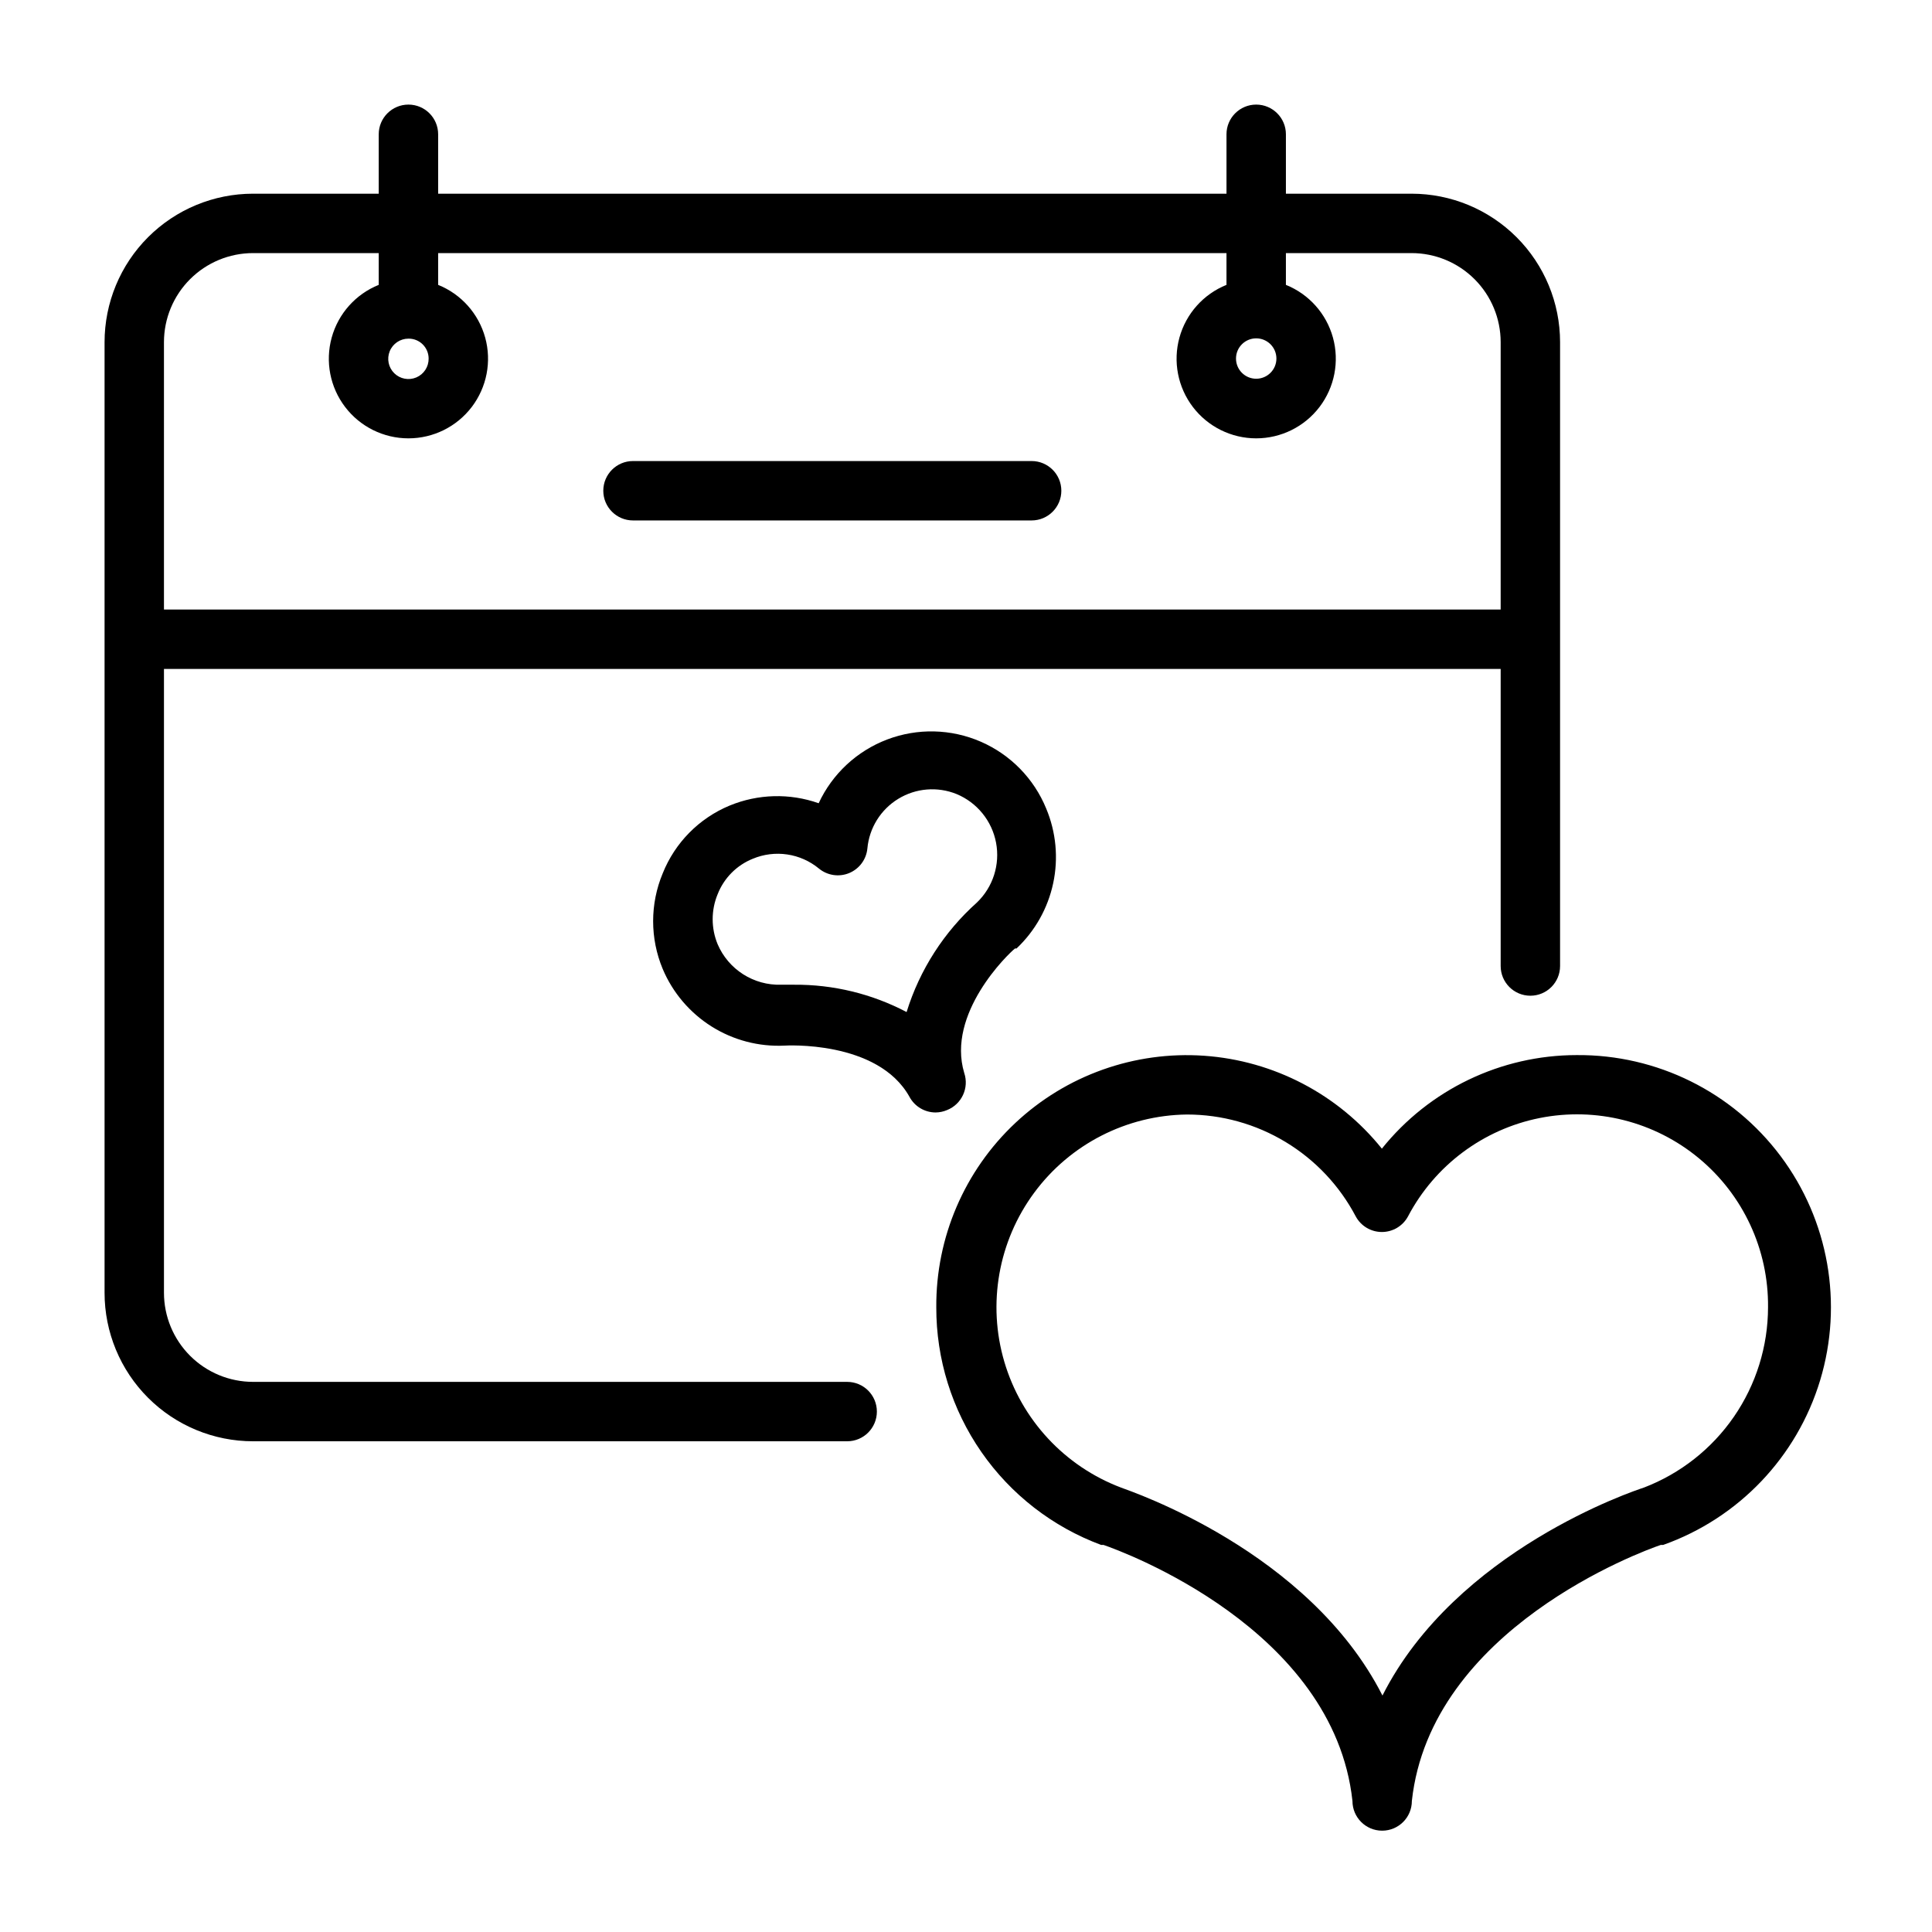
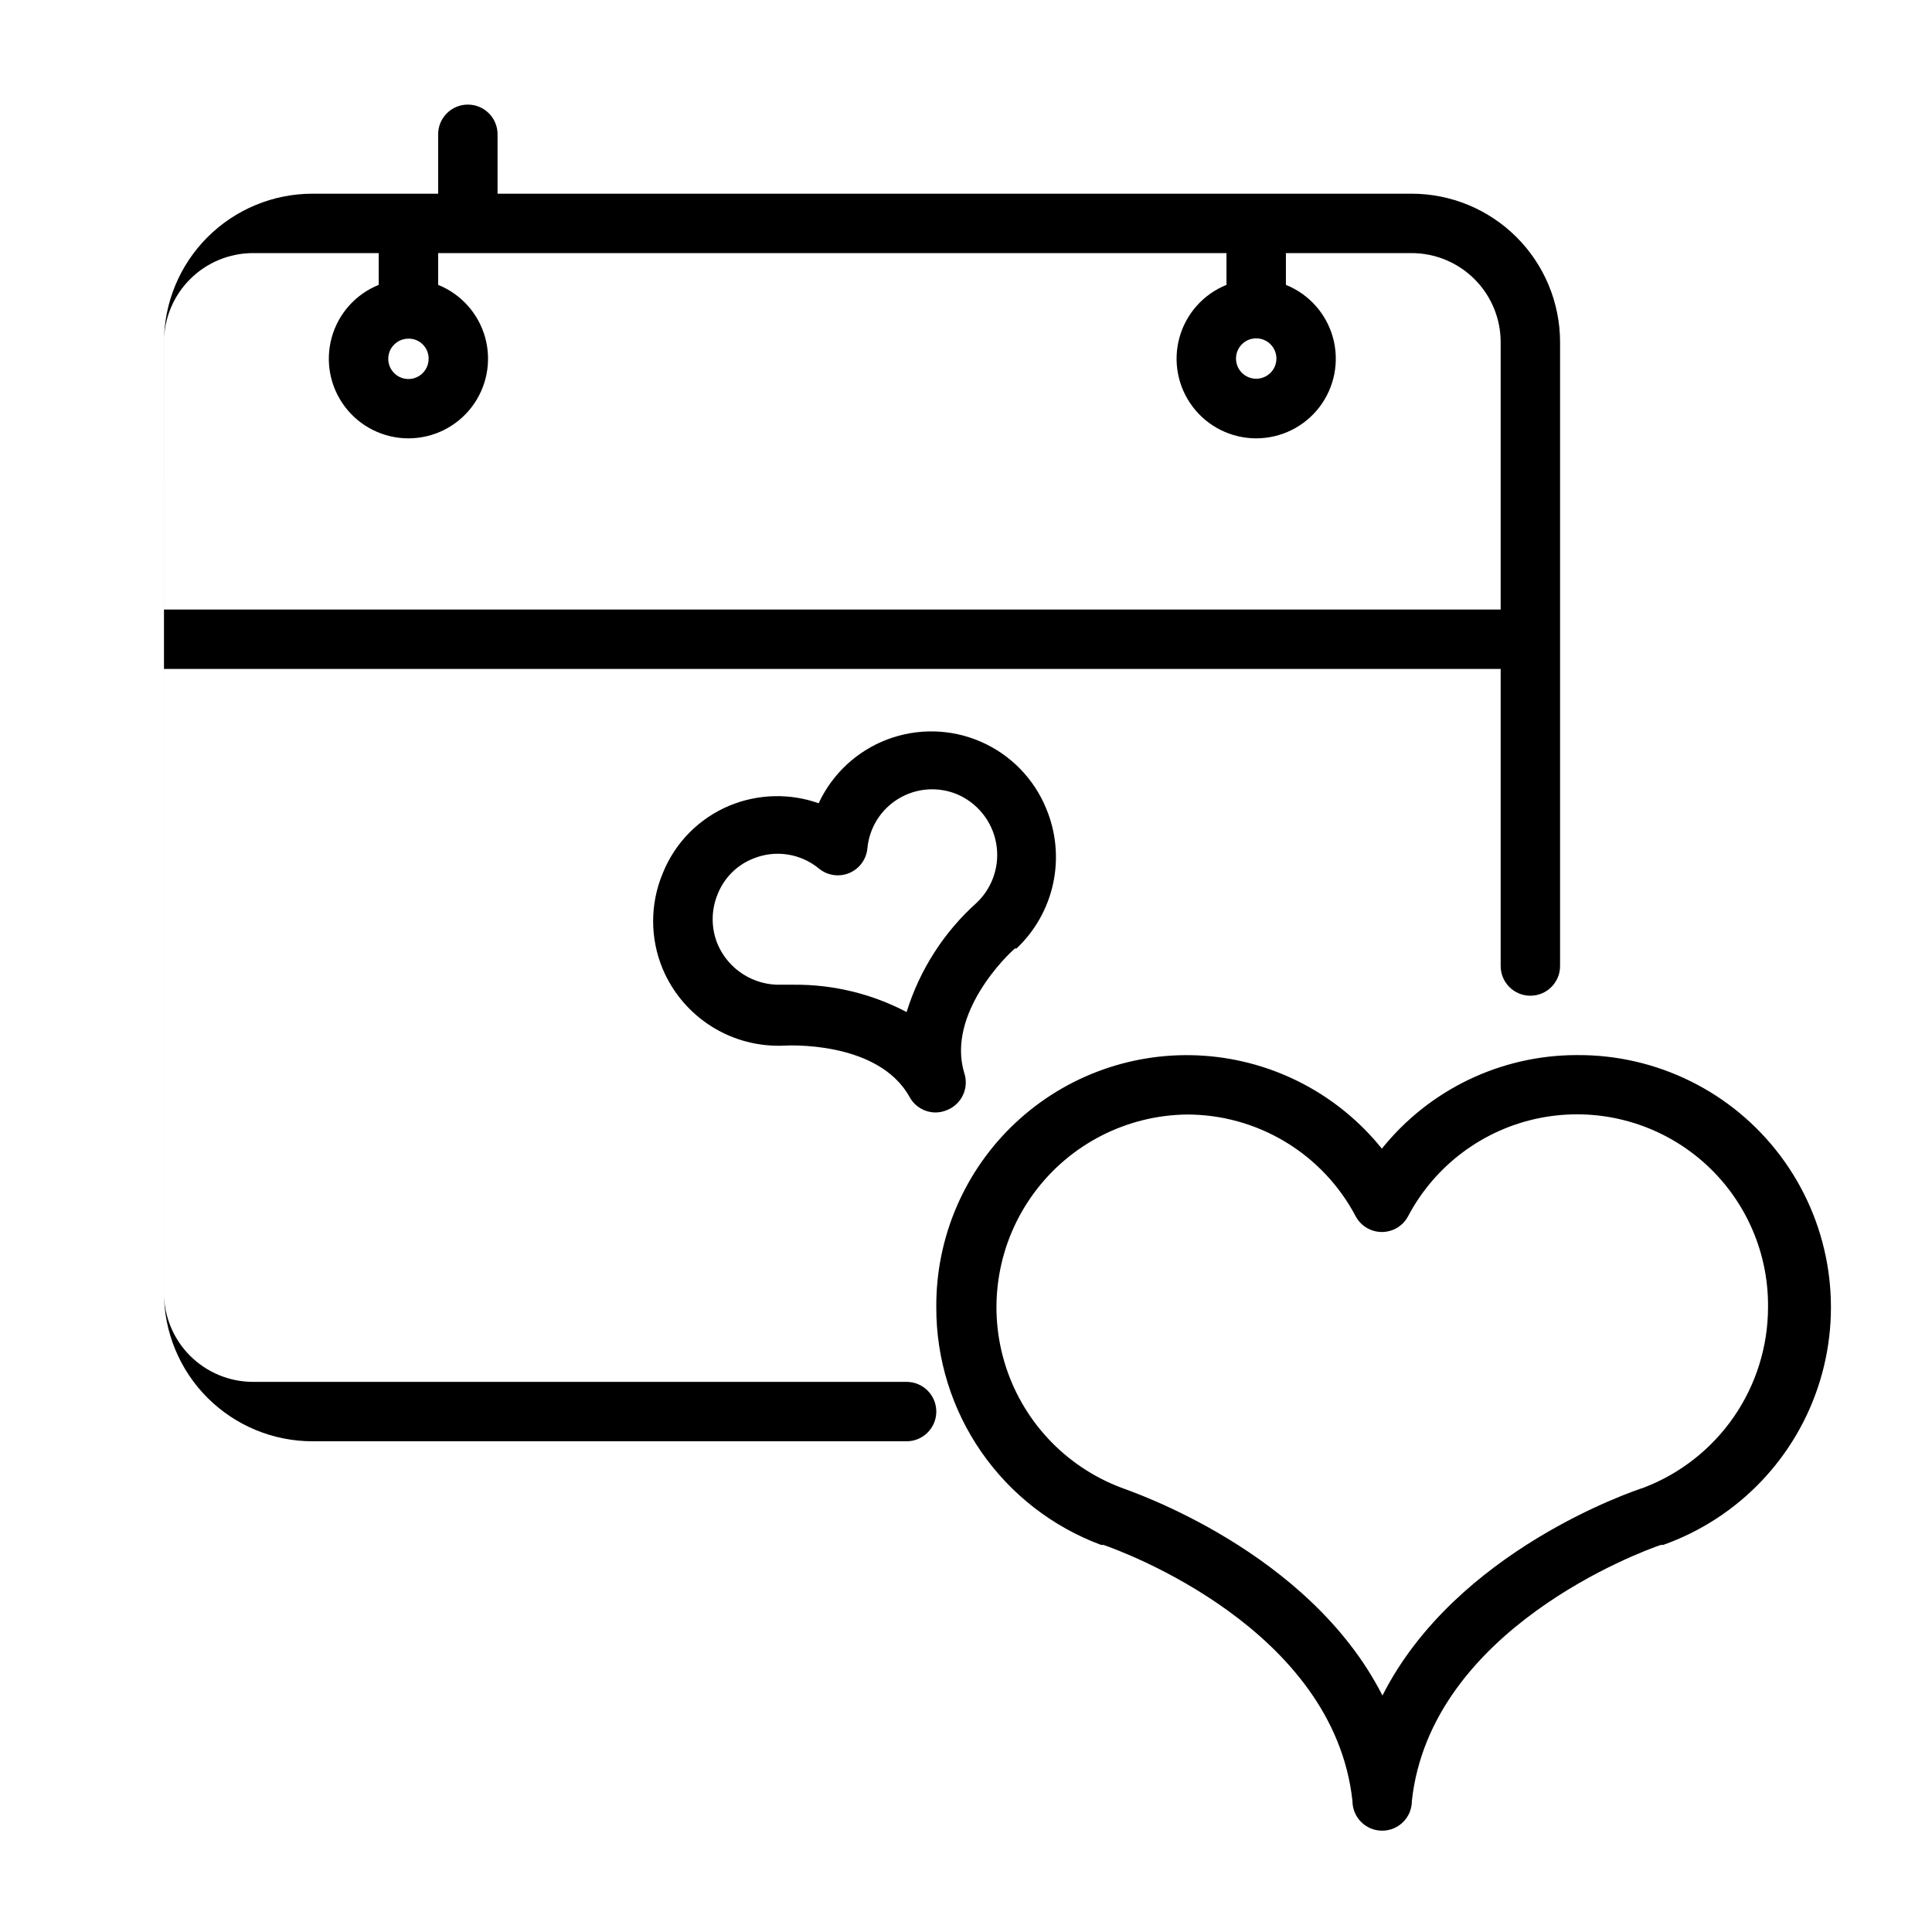
<svg xmlns="http://www.w3.org/2000/svg" fill="#000000" width="800px" height="800px" version="1.1" viewBox="144 144 512 512">
  <g>
    <path d="m561.85 423.61c-20.082 0.008-39.078 9.129-51.641 24.797-11.582-14.406-28.648-23.328-47.086-24.621-18.441-1.289-36.582 5.168-50.059 17.82-13.477 12.656-21.062 30.355-20.938 48.84-0.031 13.703 4.137 27.09 11.949 38.352s18.891 19.855 31.742 24.625h0.629c5.039 1.73 61.008 22.199 65.969 67.855 0 4.348 3.523 7.871 7.871 7.871s7.871-3.523 7.871-7.871c4.961-45.578 60.852-66.125 65.969-67.855h0.629c20.02-7.113 35.465-23.316 41.609-43.652 6.141-20.336 2.254-42.383-10.48-59.387-12.734-17.004-32.793-26.941-54.035-26.773zm17.789 114.62c-2.441 0.789-49.75 16.531-69.273 55.105-19.523-38.414-66.832-54.16-69.273-55.105-14.965-5.66-26.414-18.004-30.938-33.352-4.519-15.348-1.59-31.926 7.918-44.793 9.508-12.871 24.496-20.539 40.496-20.727 9.207 0 18.234 2.516 26.113 7.277 7.883 4.758 14.312 11.578 18.602 19.723 1.371 2.547 4.031 4.133 6.926 4.133s5.555-1.586 6.926-4.133c7.106-13.5 19.918-23.074 34.875-26.066 14.957-2.988 30.469 0.926 42.215 10.66 11.746 9.73 18.477 24.242 18.32 39.496-0.016 10.355-3.164 20.465-9.039 28.996-5.875 8.527-14.195 15.078-23.867 18.785z" />
    <path d="m399.53 428.34c-4.723-15.742 11.57-31.488 13.461-32.984h0.395v0.004c4.926-4.648 8.316-10.688 9.723-17.312 1.41-6.621 0.762-13.52-1.852-19.766-3.25-7.945-9.473-14.309-17.348-17.73-7.871-3.422-16.77-3.629-24.793-0.582-8.027 3.047-14.543 9.109-18.16 16.895-7.68-2.707-16.09-2.481-23.617 0.629-8.078 3.359-14.461 9.828-17.711 17.949-3.387 8.109-3.387 17.238 0 25.348 2.652 6.285 7.172 11.602 12.941 15.234 5.773 3.633 12.523 5.402 19.336 5.074 0 0 24.719-1.574 33.141 13.617v0.004c1.383 2.531 4.043 4.102 6.926 4.094 1.027-0.012 2.047-0.227 2.992-0.629 3.898-1.543 5.906-5.871 4.566-9.844zm-15.273-16.137c-9.195-4.836-19.445-7.324-29.836-7.242h-3.465 0.004c-3.547 0.102-7.039-0.867-10.031-2.777-2.988-1.906-5.336-4.668-6.738-7.93-1.77-4.254-1.77-9.043 0-13.301 1.68-4.266 5.039-7.656 9.289-9.367 2.887-1.211 6.047-1.605 9.141-1.148 3.094 0.457 6.004 1.754 8.414 3.746 2.25 1.844 5.34 2.301 8.023 1.18 2.688-1.121 4.539-3.637 4.809-6.535 0.5-5.426 3.535-10.297 8.188-13.133 4.652-2.84 10.375-3.312 15.43-1.273 5.445 2.258 9.387 7.109 10.48 12.898 1.094 5.793-0.805 11.746-5.051 15.836-8.738 7.809-15.188 17.852-18.656 29.047z" />
-     <path d="m368.51 510.21h-157.44c-6.266 0-12.27-2.488-16.699-6.918-4.43-4.43-6.918-10.434-6.918-16.699v-165.31h354.24v78.723c0 4.348 3.523 7.871 7.871 7.871s7.871-3.523 7.871-7.871v-165.31c0-10.441-4.144-20.453-11.527-27.832-7.383-7.383-17.391-11.531-27.832-11.531h-33.297v-15.742c0-4.348-3.527-7.871-7.875-7.871-4.344 0-7.871 3.523-7.871 7.871v15.742h-208.92v-15.742c0-4.348-3.523-7.871-7.871-7.871-4.348 0-7.875 3.523-7.875 7.871v15.742h-33.297c-10.438 0-20.449 4.148-27.832 11.531-7.383 7.379-11.527 17.391-11.527 27.832v251.9c0 10.441 4.144 20.453 11.527 27.832 7.383 7.383 17.395 11.527 27.832 11.527h157.44c4.348 0 7.871-3.523 7.871-7.871s-3.523-7.871-7.871-7.871zm-181.06-275.52c0-6.266 2.488-12.273 6.918-16.699 4.43-4.43 10.434-6.918 16.699-6.918h33.297v8.422c-6.106 2.457-10.719 7.625-12.465 13.973-1.75 6.348-0.434 13.148 3.559 18.387 3.988 5.238 10.195 8.312 16.781 8.312 6.582 0 12.789-3.074 16.781-8.312 3.988-5.238 5.305-12.039 3.559-18.387-1.75-6.348-6.359-11.516-12.469-13.973v-8.422h208.92v8.422c-6.109 2.457-10.719 7.625-12.469 13.973-1.746 6.348-0.43 13.148 3.559 18.387 3.992 5.238 10.199 8.312 16.781 8.312 6.586 0 12.793-3.074 16.785-8.312 3.988-5.238 5.305-12.039 3.559-18.387-1.75-6.348-6.359-11.516-12.469-13.973v-8.422h33.297c6.266 0 12.27 2.488 16.699 6.918 4.43 4.426 6.918 10.434 6.918 16.699v70.848h-354.24zm70.141 4.328c0.031 2.172-1.254 4.148-3.25 5-1.996 0.855-4.312 0.418-5.859-1.109-1.547-1.523-2.019-3.832-1.195-5.844 0.824-2.008 2.781-3.32 4.953-3.32 1.41-0.023 2.773 0.523 3.777 1.516 1.008 0.992 1.574 2.344 1.574 3.758zm224.67 0c0 2.957-2.398 5.352-5.356 5.352-2.953 0-5.352-2.394-5.352-5.352s2.398-5.352 5.352-5.352c2.957 0 5.356 2.394 5.356 5.352z" />
-     <path d="m417.39 266.18h-105.64c-4.348 0-7.871 3.523-7.871 7.871s3.523 7.871 7.871 7.871h105.64c4.348 0 7.875-3.523 7.875-7.871s-3.527-7.871-7.875-7.871z" />
+     <path d="m368.51 510.21h-157.44c-6.266 0-12.27-2.488-16.699-6.918-4.43-4.43-6.918-10.434-6.918-16.699v-165.31h354.24v78.723c0 4.348 3.523 7.871 7.871 7.871s7.871-3.523 7.871-7.871v-165.31c0-10.441-4.144-20.453-11.527-27.832-7.383-7.383-17.391-11.531-27.832-11.531h-33.297v-15.742v15.742h-208.92v-15.742c0-4.348-3.523-7.871-7.871-7.871-4.348 0-7.875 3.523-7.875 7.871v15.742h-33.297c-10.438 0-20.449 4.148-27.832 11.531-7.383 7.379-11.527 17.391-11.527 27.832v251.9c0 10.441 4.144 20.453 11.527 27.832 7.383 7.383 17.395 11.527 27.832 11.527h157.44c4.348 0 7.871-3.523 7.871-7.871s-3.523-7.871-7.871-7.871zm-181.06-275.52c0-6.266 2.488-12.273 6.918-16.699 4.43-4.43 10.434-6.918 16.699-6.918h33.297v8.422c-6.106 2.457-10.719 7.625-12.465 13.973-1.75 6.348-0.434 13.148 3.559 18.387 3.988 5.238 10.195 8.312 16.781 8.312 6.582 0 12.789-3.074 16.781-8.312 3.988-5.238 5.305-12.039 3.559-18.387-1.75-6.348-6.359-11.516-12.469-13.973v-8.422h208.92v8.422c-6.109 2.457-10.719 7.625-12.469 13.973-1.746 6.348-0.43 13.148 3.559 18.387 3.992 5.238 10.199 8.312 16.781 8.312 6.586 0 12.793-3.074 16.785-8.312 3.988-5.238 5.305-12.039 3.559-18.387-1.75-6.348-6.359-11.516-12.469-13.973v-8.422h33.297c6.266 0 12.27 2.488 16.699 6.918 4.43 4.426 6.918 10.434 6.918 16.699v70.848h-354.24zm70.141 4.328c0.031 2.172-1.254 4.148-3.25 5-1.996 0.855-4.312 0.418-5.859-1.109-1.547-1.523-2.019-3.832-1.195-5.844 0.824-2.008 2.781-3.32 4.953-3.32 1.41-0.023 2.773 0.523 3.777 1.516 1.008 0.992 1.574 2.344 1.574 3.758zm224.67 0c0 2.957-2.398 5.352-5.356 5.352-2.953 0-5.352-2.394-5.352-5.352s2.398-5.352 5.352-5.352c2.957 0 5.356 2.394 5.356 5.352z" />
  </g>
</svg>